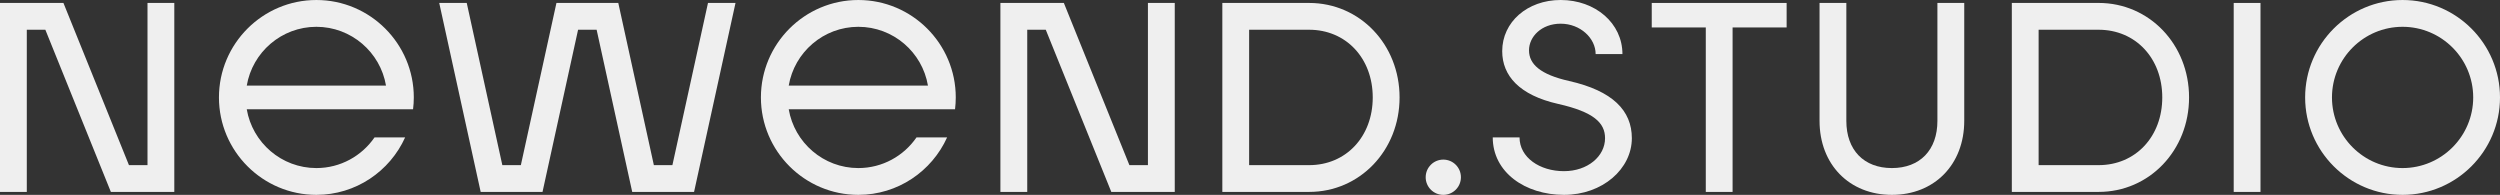
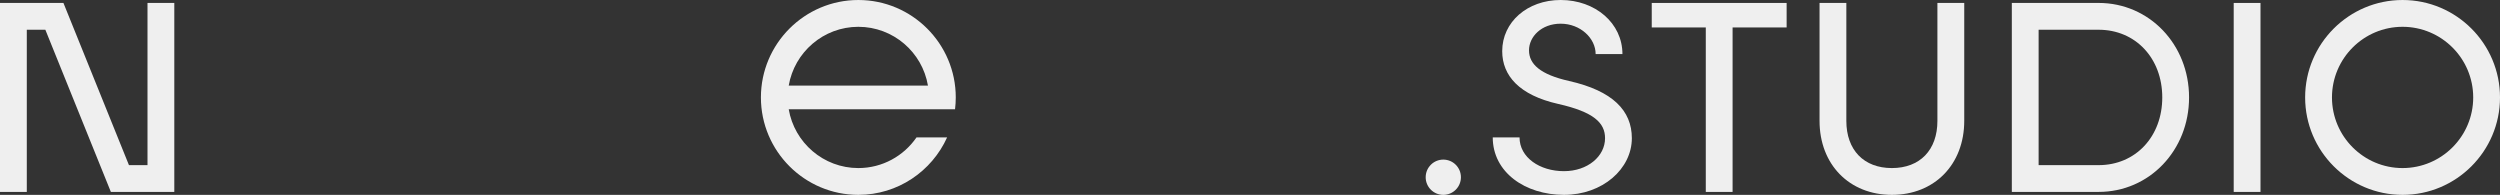
<svg xmlns="http://www.w3.org/2000/svg" version="1.1" id="Layer_1" x="0px" y="0px" width="769.781px" height="60px" viewBox="-345.475 -15 769.781 60" enable-background="new -345.475 -15 769.781 60" xml:space="preserve">
  <rect x="-345.475" y="-15" width="769.781" height="60" fill="#333333" stroke="none" />
  <g>
    <g>
      <g>
-         <path fill="#EFEFEF" d="M57.626-14.092h-26.73v58.189l26.73-0.006c15.609,0,27.844-12.773,27.844-29.089     S73.235-14.092,57.626-14.092z M57.626,35.848h-18.48V-5.842h18.48c11.355,0,19.582,8.766,19.582,20.845     S68.981,35.848,57.626,35.848z" />
        <polygon fill="#EFEFEF" points="-300.057,35.842 -305.77,35.842 -325.943,-14.092 -345.476,-14.092 -345.476,44.098      -337.223,44.098 -337.223,-5.839 -331.51,-5.839 -311.336,44.098 -291.804,44.098 -291.804,-14.092 -300.057,-14.092    " />
-         <polygon fill="#EFEFEF" points="7.985,35.842 2.278,35.842 -17.901,-14.092 -37.437,-14.092 -37.437,44.098 -29.175,44.098      -29.175,-5.839 -23.468,-5.839 -3.288,44.098 16.247,44.098 16.247,-14.092 7.985,-14.092    " />
-         <polygon fill="#EFEFEF" points="-138.432,35.842 -144.145,35.842 -155.096,-14.092 -174.139,-14.092 -185.096,35.842      -190.803,35.842 -201.76,-14.092 -210.232,-14.092 -197.468,44.098 -178.428,44.098 -167.477,-5.839 -161.764,-5.839      -150.807,44.098 -131.764,44.098 -119.002,-14.092 -127.475,-14.092    " />
-         <path fill="#EFEFEF" d="M-248.058-14.997c-16.541,0-30,13.456-30,30c0,16.538,13.459,29.997,30,29.997     c12.158,0,22.626-7.277,27.331-17.701h-9.416c-3.926,5.701-10.485,9.451-17.915,9.451c-10.749,0-19.693-7.84-21.437-18.105     h51.208c0.146-1.195,0.229-2.408,0.229-3.645C-218.058-1.541-231.517-14.997-248.058-14.997z M-248.058-6.747     c10.749,0,19.696,7.84,21.437,18.103h-42.873C-267.751,1.093-258.807-6.747-248.058-6.747z" />
        <path fill="#EFEFEF" d="M-81.183-14.997c-16.535,0-29.997,13.456-29.997,30C-111.18,31.541-97.718,45-81.183,45     c12.164,0,22.629-7.277,27.34-17.701h-9.422C-67.19,33-73.753,36.75-81.183,36.75c-10.746,0-19.688-7.84-21.434-18.105h51.211     c0.141-1.195,0.223-2.408,0.223-3.645C-51.183-1.541-64.636-14.997-81.183-14.997z M-81.183-6.747     c10.758,0,19.699,7.84,21.434,18.103h-42.867C-100.87,1.093-91.929-6.747-81.183-6.747z" />
      </g>
      <g>
        <path fill="#EFEFEF" d="M300.72-14.095h-26.73v58.187h26.73c15.609,0,27.844-12.779,27.844-29.092S316.329-14.095,300.72-14.095z      M300.72,35.848h-18.48V-5.842h18.48c11.355,0,19.594,8.766,19.594,20.842S312.075,35.848,300.72,35.848z" />
        <rect x="342.31" y="-14.092" fill="#EFEFEF" width="8.25" height="58.189" />
        <polygon fill="#EFEFEF" points="163.118,-14.092 163.118,-6.548 179.759,-6.548 179.759,44.098 188.009,44.098 188.009,-6.548      204.649,-6.548 204.649,-14.092    " />
        <path fill="#EFEFEF" d="M137.653,9.935c-8.836-1.992-12.328-5.18-12.328-9.434c0-4.216,3.855-8.206,9.75-8.206     c6.07,0,10.77,4.491,10.77,9.357h8.25c0-9.492-8.332-16.652-19.02-16.652c-10.254,0-18,6.779-18,15.75     c0,7.544,5.262,13.553,17.227,16.251c10.992,2.476,14.438,5.839,14.438,10.55c0,5.584-5.367,10.154-12.656,10.154     c-7.453,0-13.676-4.213-13.676-10.406h-8.25c0,10.758,9.996,17.701,21.926,17.701c11.918,0,20.906-8.027,20.906-17.449     C156.989,19.09,151.142,12.973,137.653,9.935z" />
        <path fill="#EFEFEF" d="M394.306-14.997c-16.535,0-30,13.456-30,30c0,16.538,13.465,29.997,30,29.997     c16.547,0,30-13.459,30-29.997C424.306-1.541,410.853-14.997,394.306-14.997z M394.306,36.75     c-11.988,0-21.738-9.756-21.738-21.747c0-11.994,9.75-21.75,21.738-21.75s21.75,9.756,21.75,21.75     C416.056,26.994,406.294,36.75,394.306,36.75z" />
        <path fill="#EFEFEF" d="M251.079,22.225c0,8.959-5.367,14.525-14.016,14.525s-14.027-5.566-14.027-14.525v-36.316h-8.25v36.316     l0,0c0,13.412,9.164,22.775,22.277,22.775s22.277-9.363,22.277-22.775v-36.316h-8.262V22.225z" />
      </g>
      <path fill="#EFEFEF" d="M98.935,34.143c3,0,5.426,2.432,5.426,5.432c0,2.994-2.426,5.426-5.426,5.426s-5.426-2.432-5.426-5.426    C93.509,36.574,95.935,34.143,98.935,34.143z" />
    </g>
  </g>
</svg>